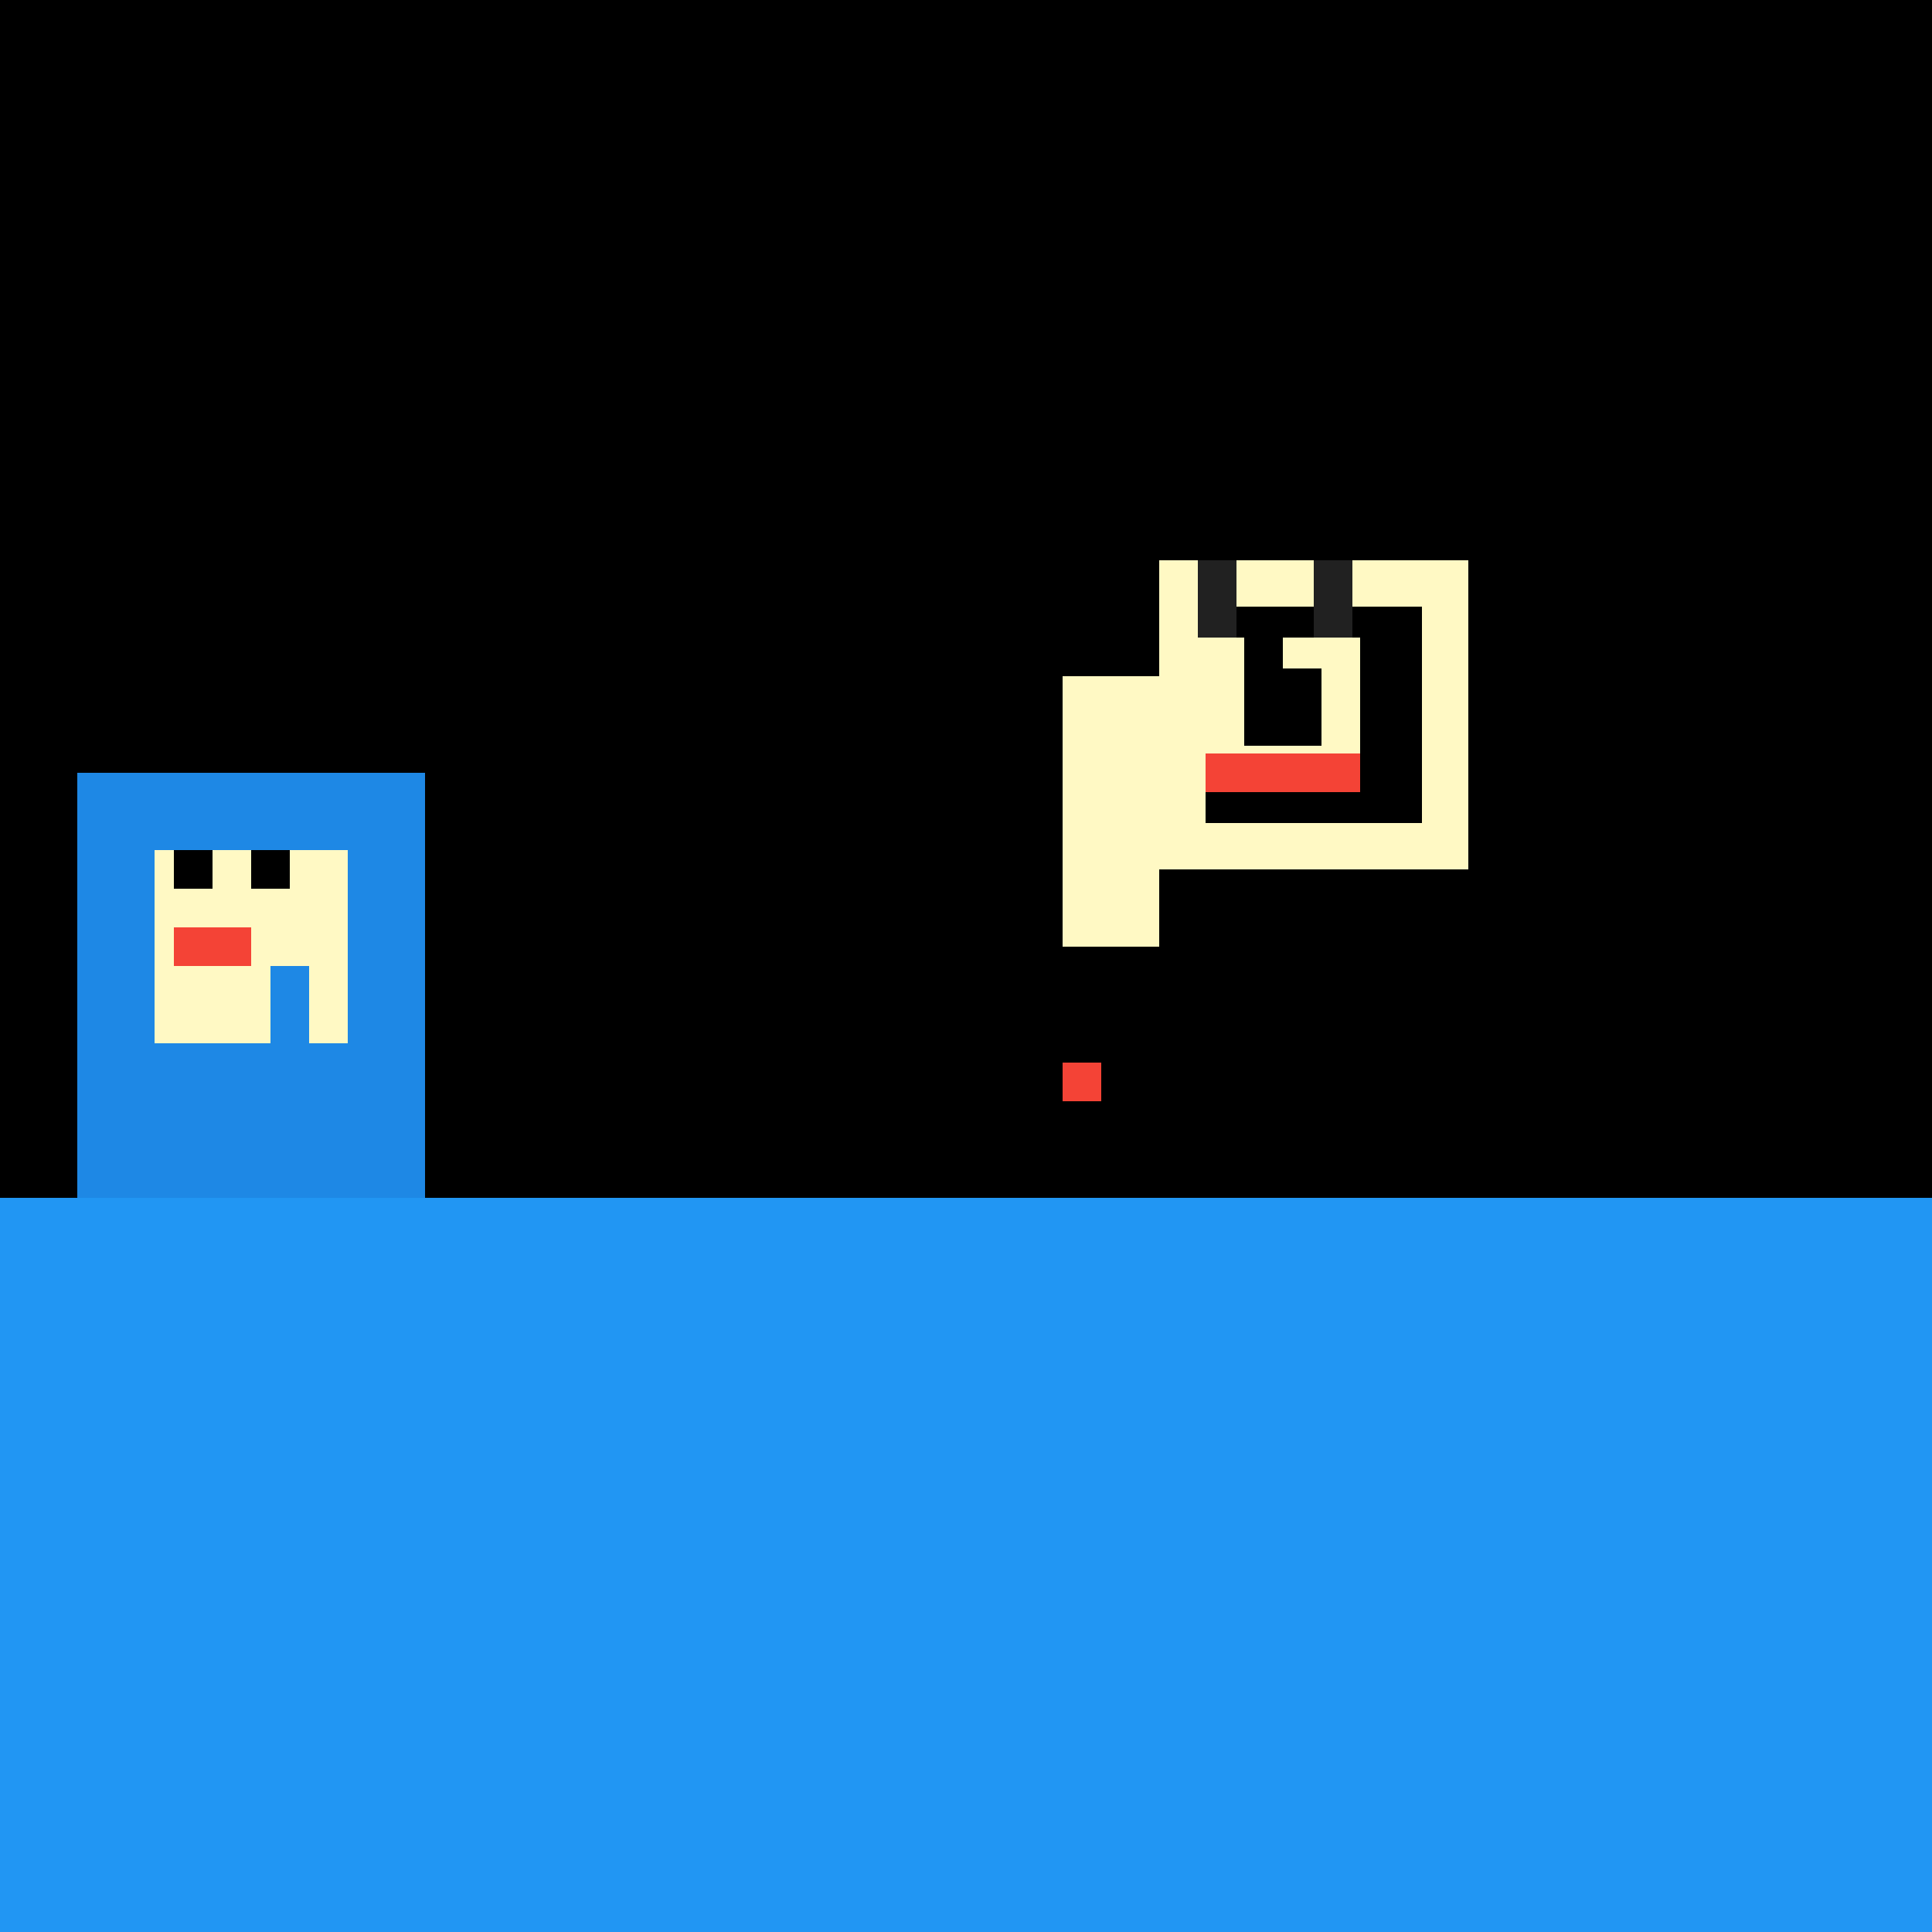
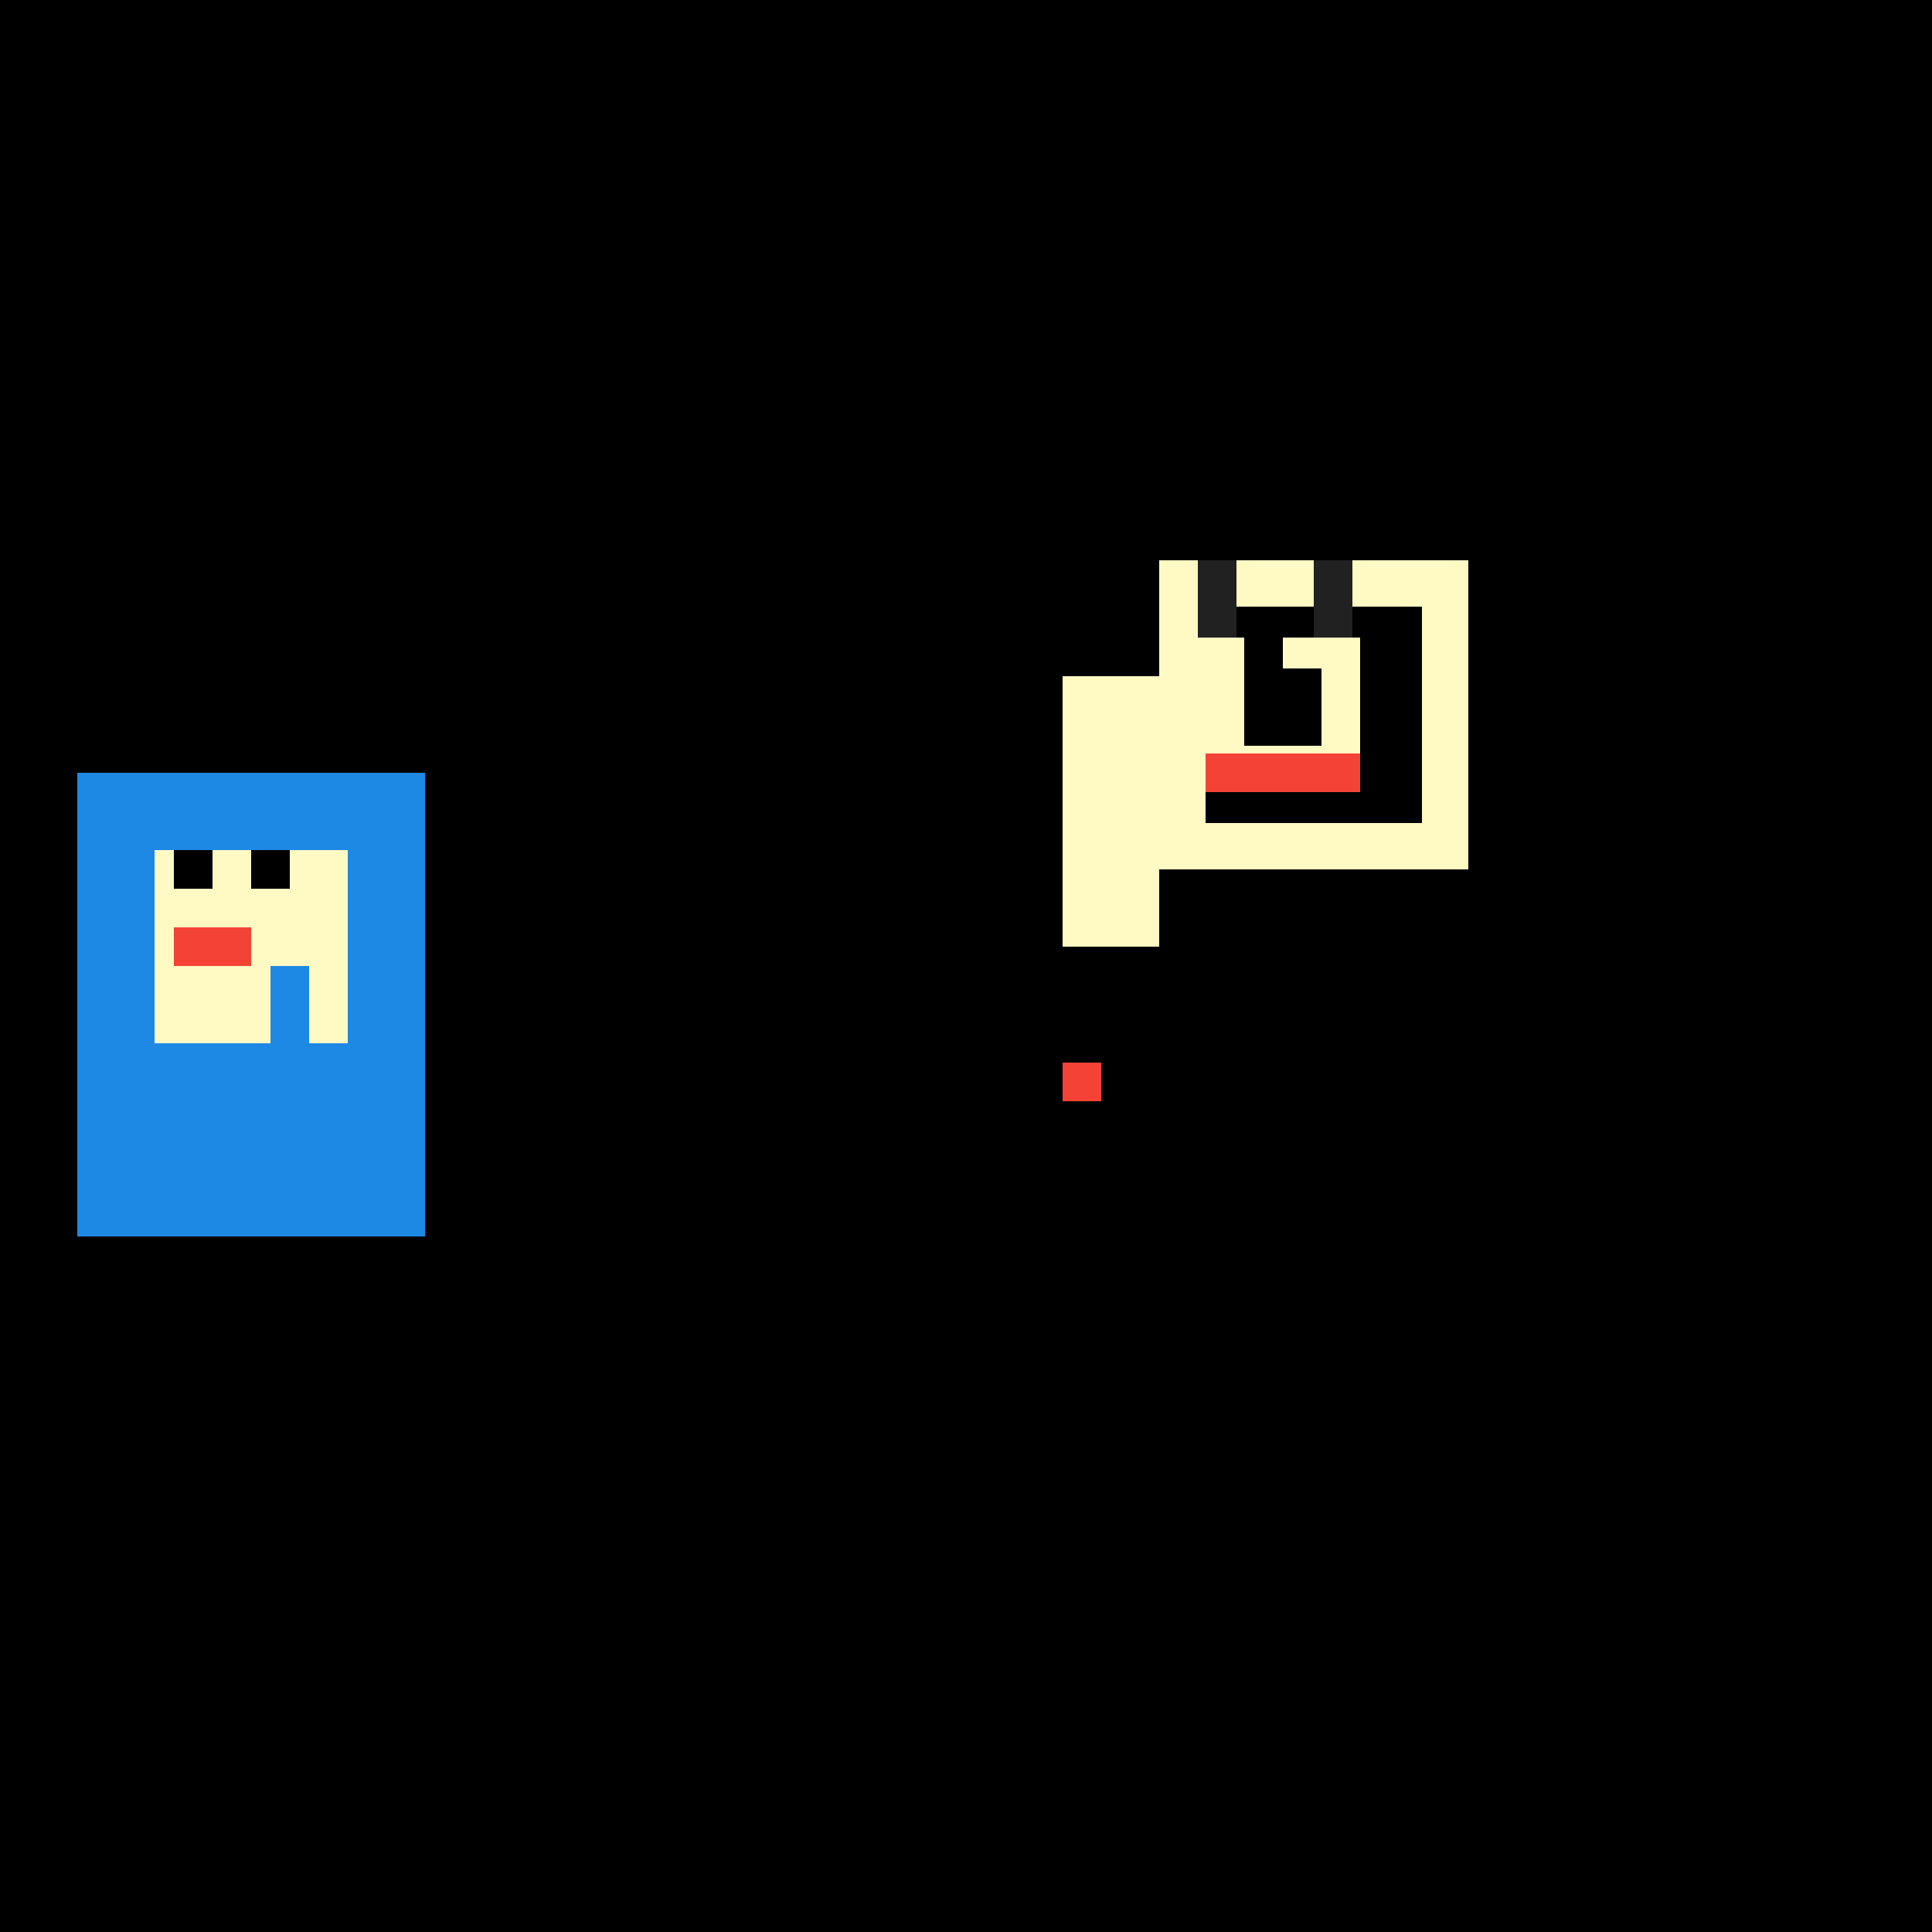
<svg xmlns="http://www.w3.org/2000/svg" width="500" height="500">
  <defs />
  <g>
    <rect fill="#000000" stroke="none" x="0" y="0" width="512" height="512" />
    <rect fill="#FFF9C4" stroke="none" x="300" y="145" width="80" height="80" />
    <rect fill="#000000" stroke="none" x="312" y="157" width="56" height="56" />
    <rect fill="#FFF9C4" stroke="none" x="312" y="165" width="40" height="40" />
    <rect fill="#000000" stroke="none" x="322" y="173" width="20" height="20" />
    <rect fill="#f44336" stroke="none" x="312" y="195" width="40" height="10" />
    <rect fill="#000000" stroke="none" x="322" y="165" width="10" height="10" />
    <rect fill="#FFF9C4" stroke="none" x="310" y="157" width="10" height="10" />
    <rect fill="#FFF9C4" stroke="none" x="340" y="157" width="10" height="10" />
    <rect fill="#212121" stroke="none" x="310" y="145" width="10" height="20" />
    <rect fill="#212121" stroke="none" x="340" y="145" width="10" height="20" />
    <rect fill="#FFF9C4" stroke="none" x="275" y="175" width="25" height="100" />
    <rect fill="#000000" stroke="none" x="275" y="245" width="25" height="30" />
    <rect fill="#f44336" stroke="none" x="275" y="275" width="10" height="10" />
    <rect fill="#1E88E5" stroke="none" x="20" y="200" width="90" height="120" />
    <rect fill="#FFF9C4" stroke="none" x="40" y="220" width="50" height="50" />
    <rect fill="#1E88E5" stroke="none" x="30" y="250" width="10" height="20" />
    <rect fill="#1E88E5" stroke="none" x="70" y="250" width="10" height="20" />
    <rect fill="#000000" stroke="none" x="45" y="220" width="10" height="10" />
    <rect fill="#000000" stroke="none" x="65" y="220" width="10" height="10" />
    <rect fill="#f44336" stroke="none" x="45" y="240" width="20" height="10" />
-     <rect fill="#2196F3" stroke="none" x="0" y="310" width="512" height="202" />
  </g>
</svg>